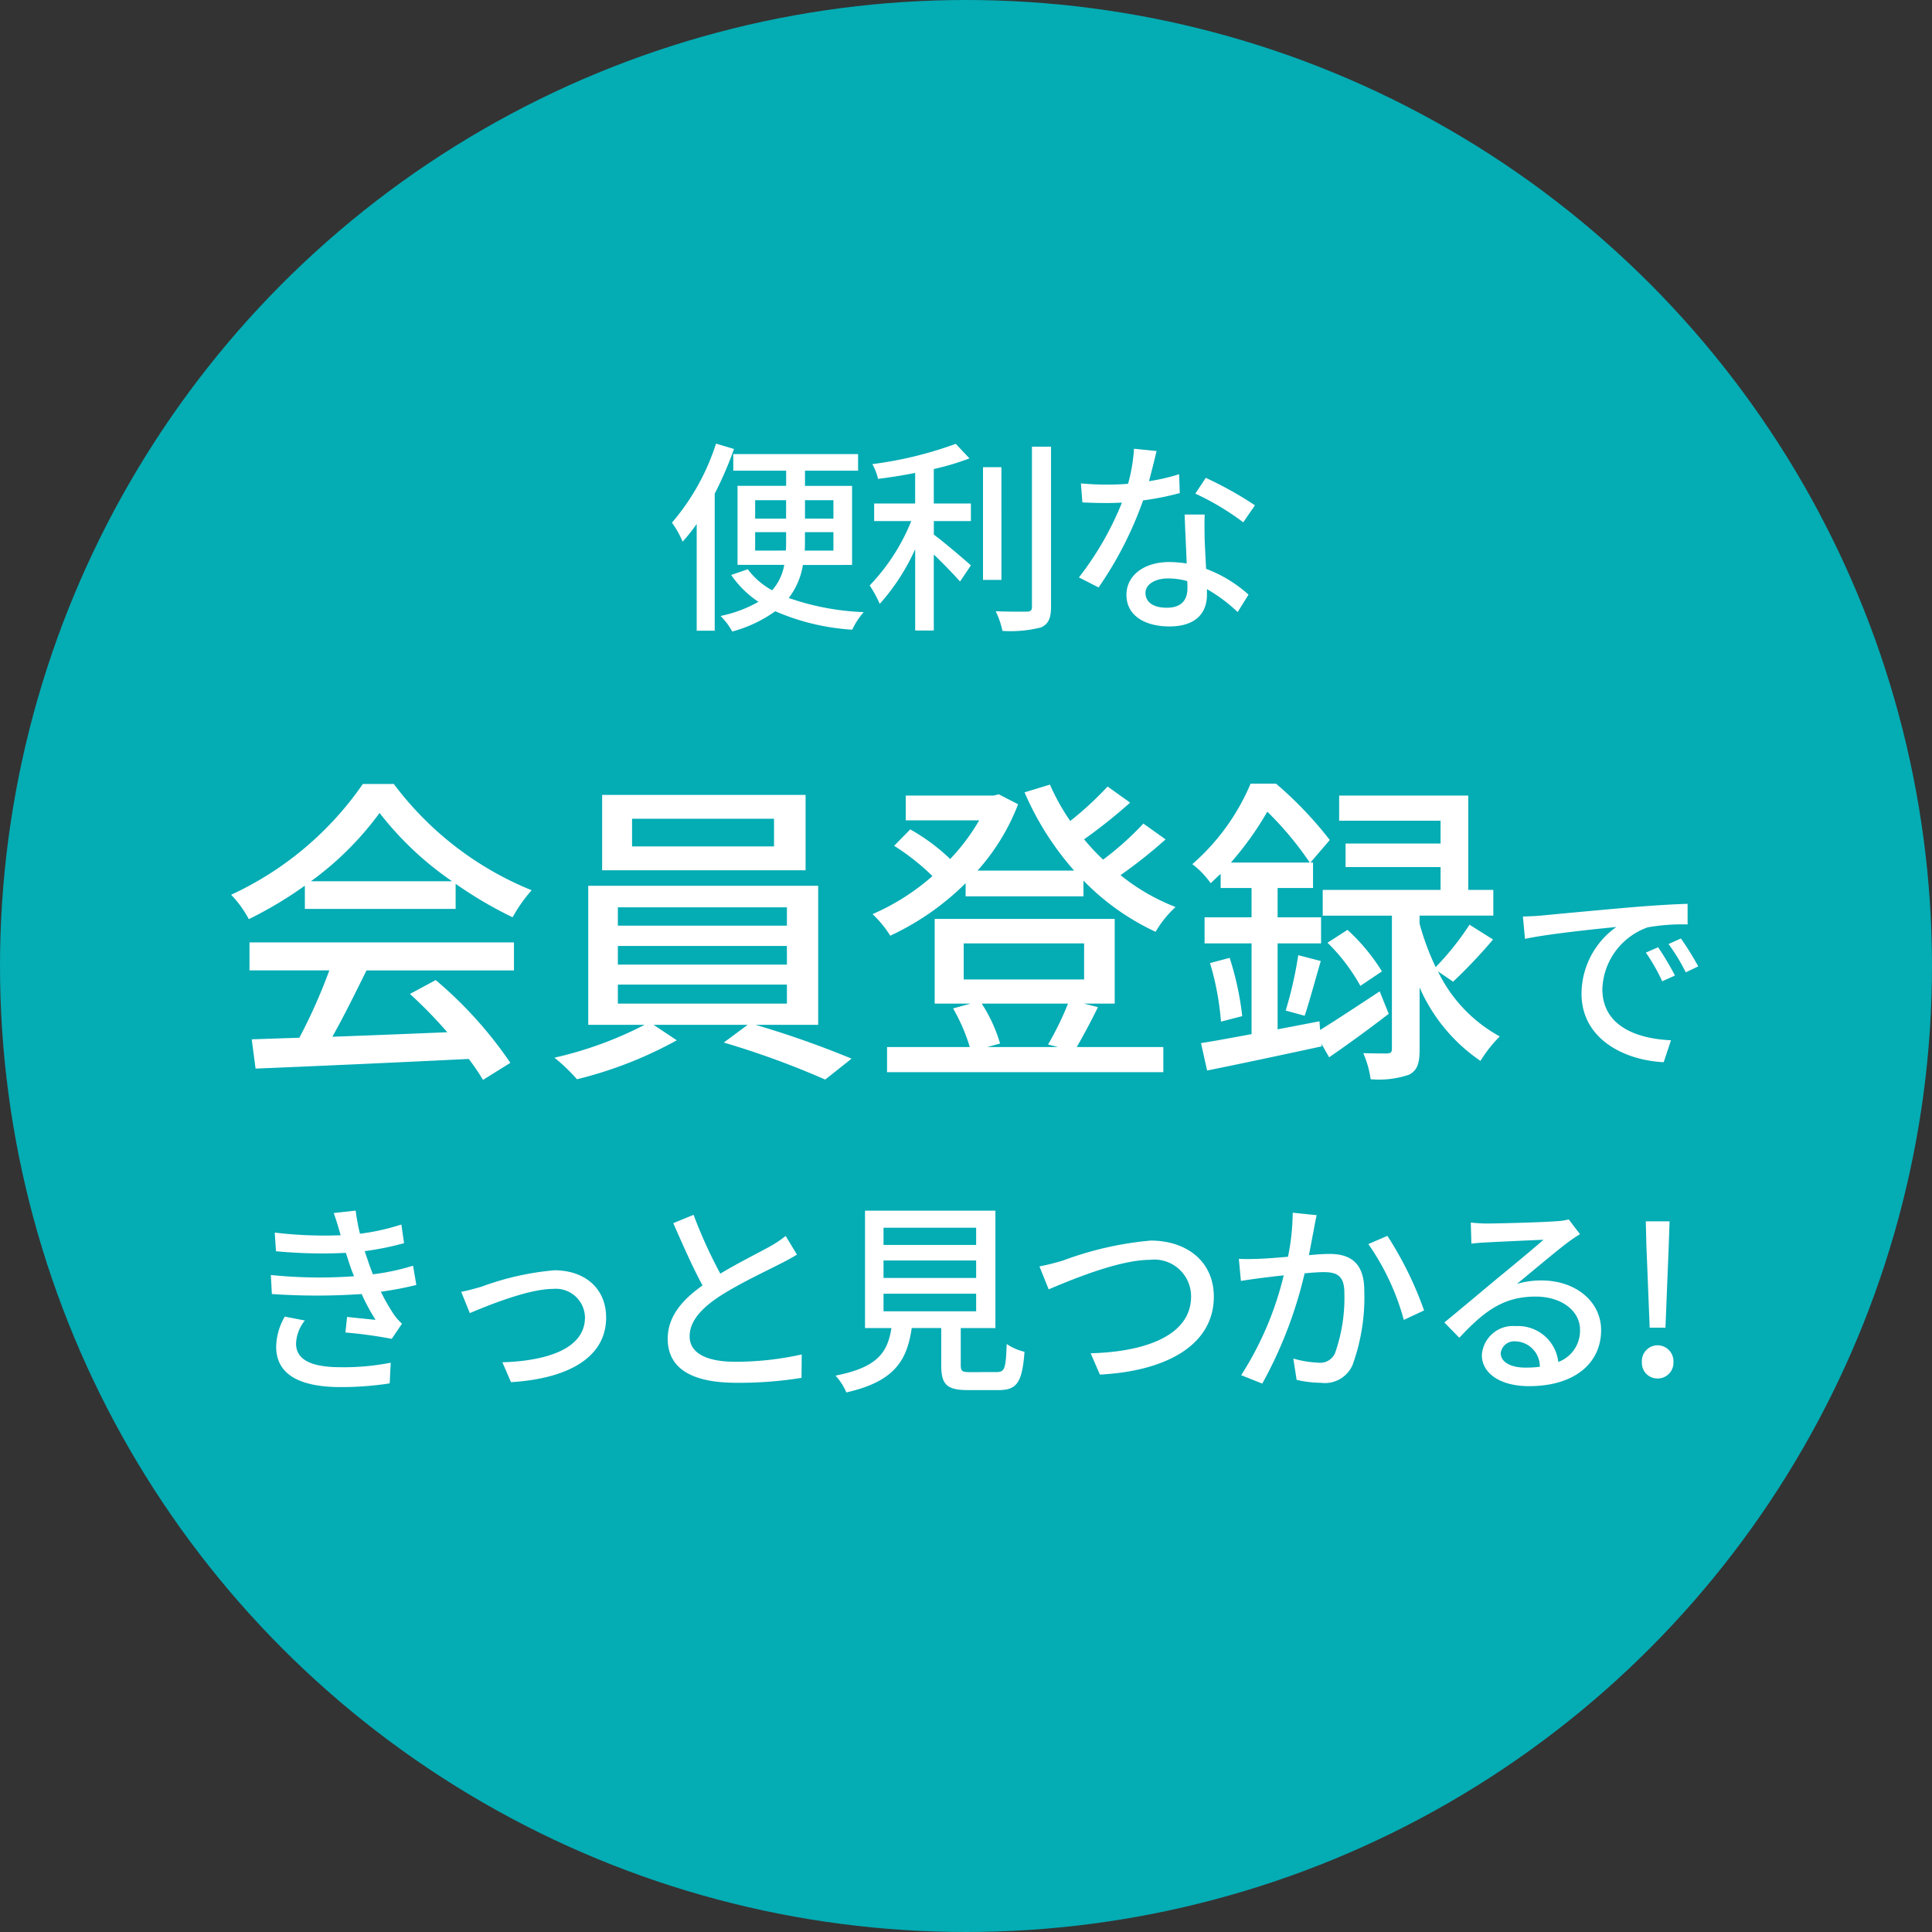
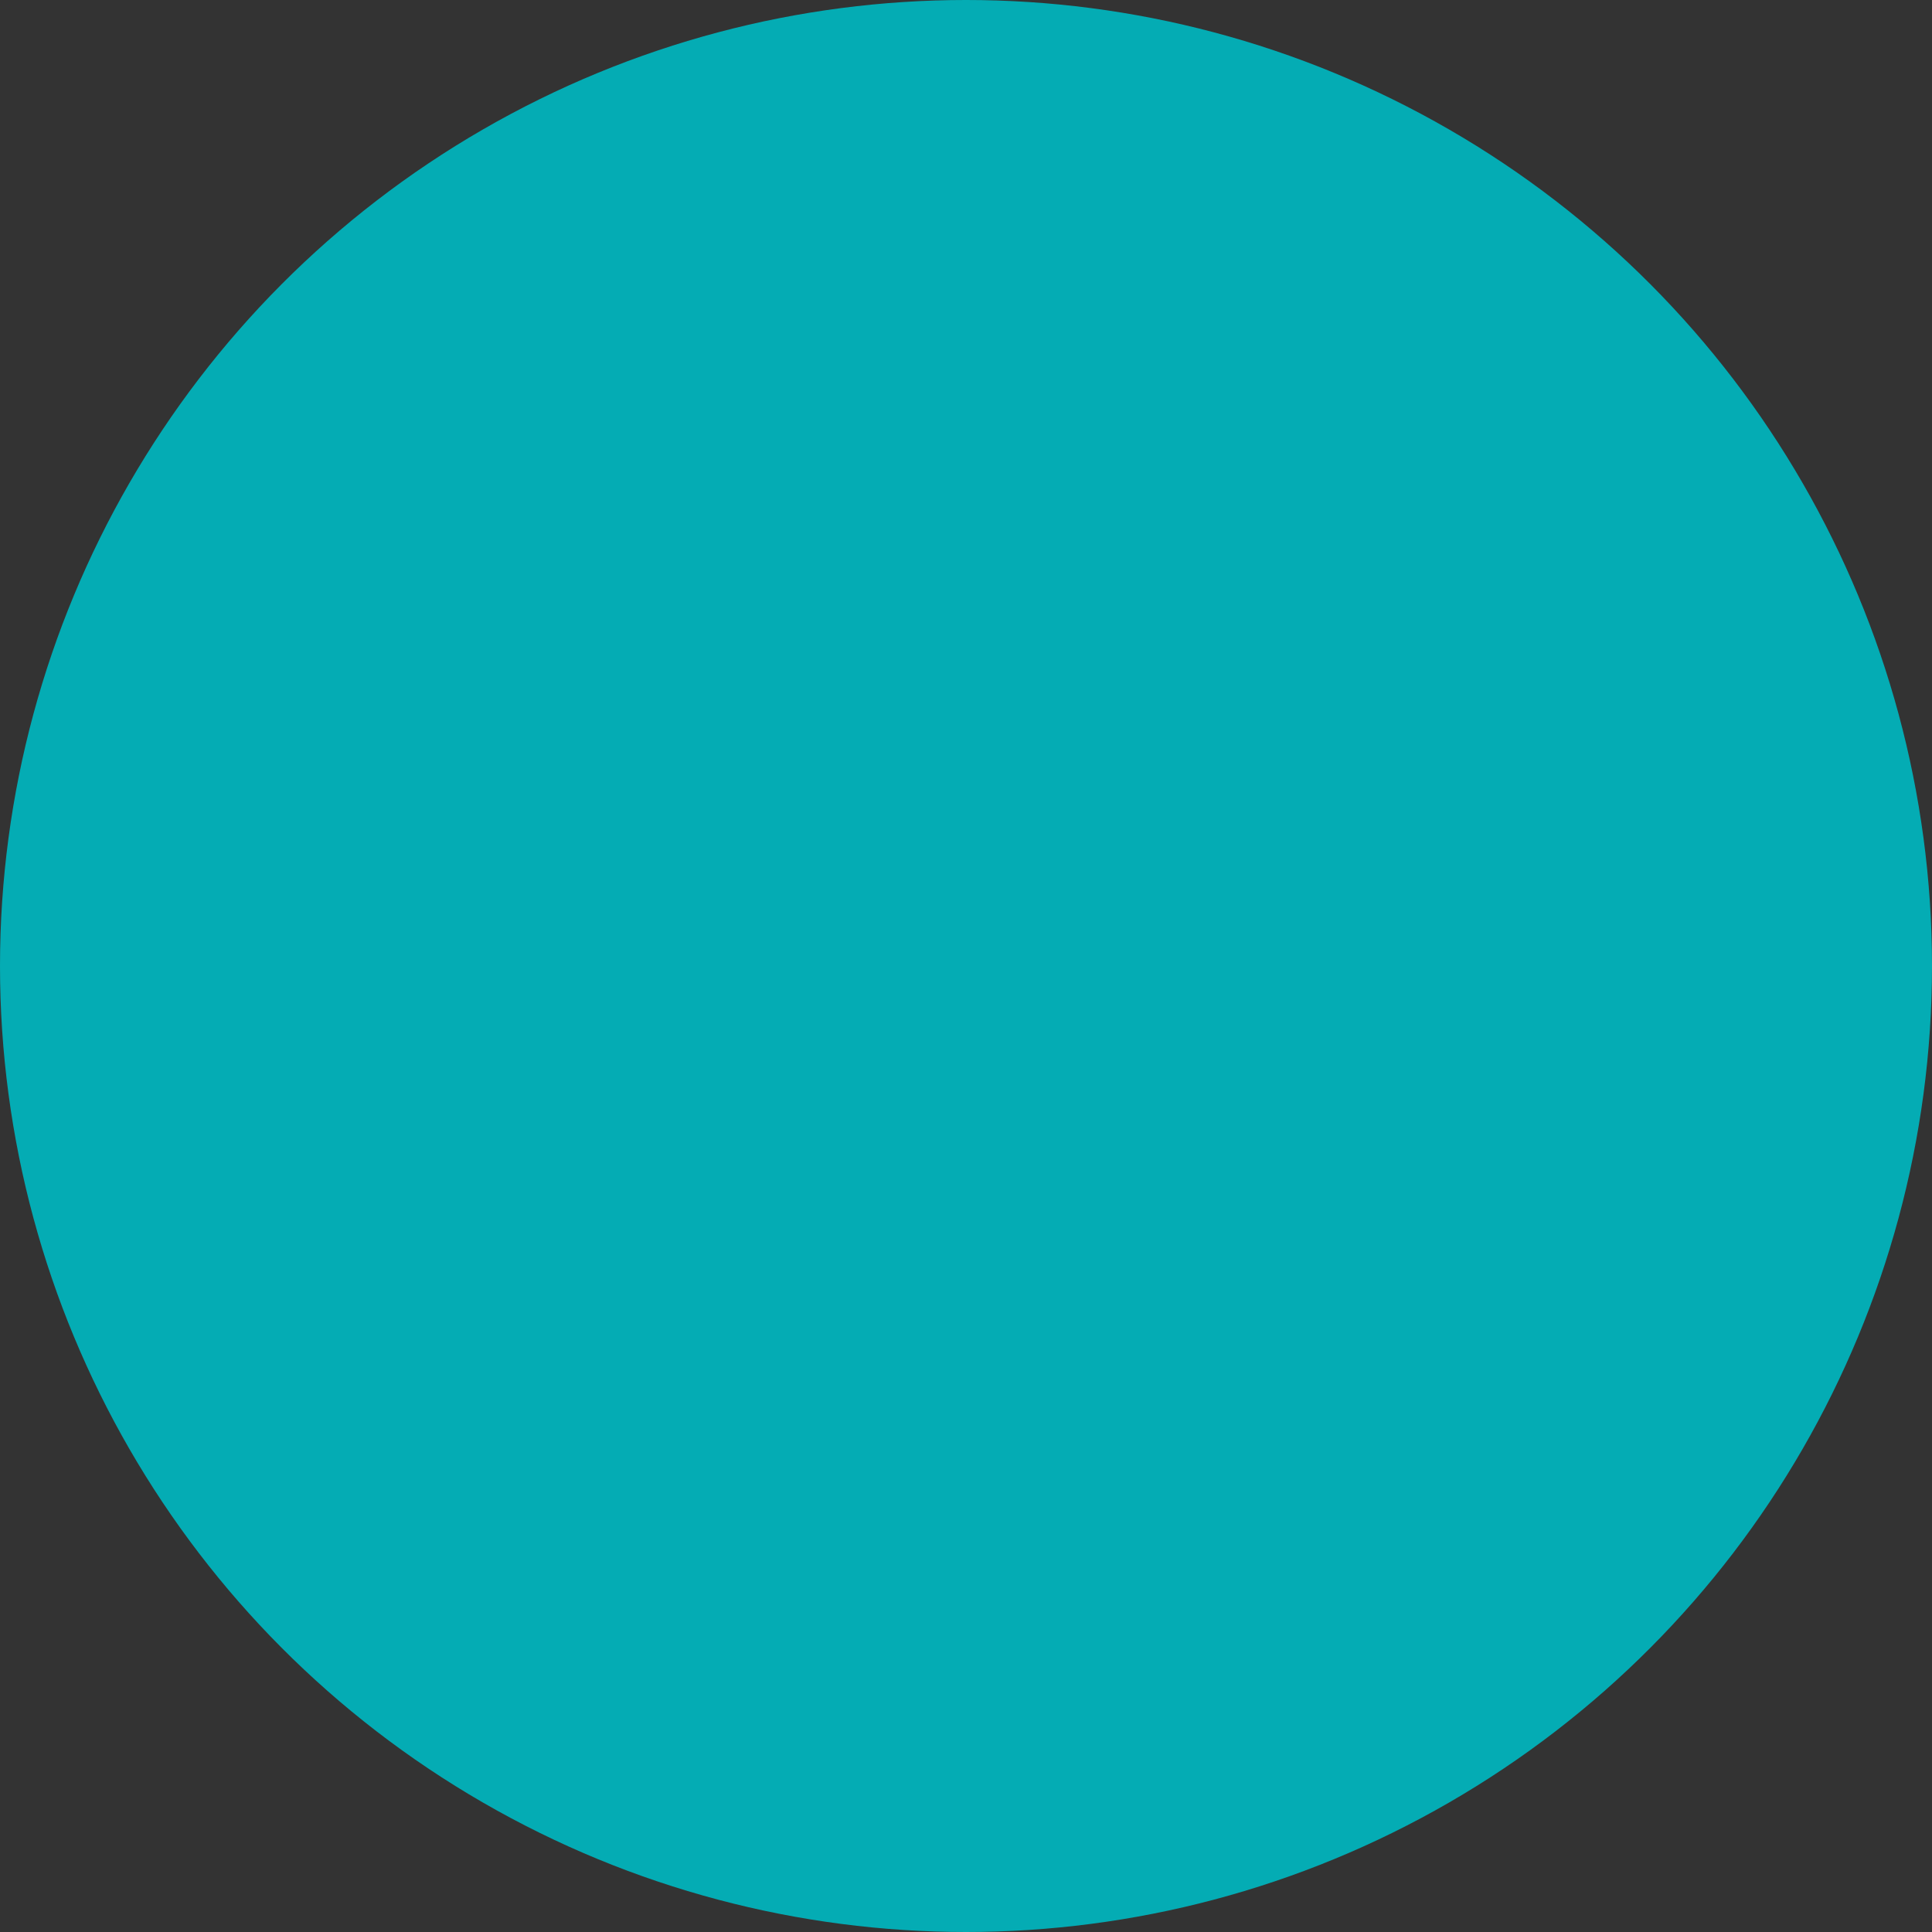
<svg xmlns="http://www.w3.org/2000/svg" width="132" height="132" viewBox="0 0 132 132">
  <rect x="0" y="0" width="132" height="132" fill="#333333" stroke="none" />
  <g id="mv_batch" transform="translate(-891 -344)">
    <circle id="楕円形_5" data-name="楕円形 5" cx="66" cy="66" r="66" transform="translate(891 344)" fill="#04acb4" />
-     <path id="パス_1035" data-name="パス 1035" d="M-17.08-11.69a15.6,15.6,0,0,1-3.01,5.4,6.368,6.368,0,0,1,.728,1.3A12.755,12.755,0,0,0-18.4-6.2V1.092h1.232V-8.274a24.173,24.173,0,0,0,1.316-3.052Zm2.674,7.308v-1.26h2.114v.6c0,.21,0,.448-.014.658Zm0-3.444h2.114v1.26h-2.114Zm5.348,0v1.26H-11v-1.26Zm0,3.444h-1.96c.014-.21.014-.434.014-.644v-.616h1.946Zm1.274.98v-5.4H-11V-9.842h3.626v-1.134H-15.9v1.134h3.612v1.036H-15.61v5.4h3.192a3.562,3.562,0,0,1-.826,1.736A5.119,5.119,0,0,1-14.91-3.108l-1.134.392A6.831,6.831,0,0,0-14.182-.882a8.749,8.749,0,0,1-2.59.966,4.505,4.505,0,0,1,.8,1.064,9.139,9.139,0,0,0,2.94-1.386A15.631,15.631,0,0,0-7.77,1.022a4.812,4.812,0,0,1,.784-1.2,17.473,17.473,0,0,1-5.124-.966A4.966,4.966,0,0,0-11.144-3.4ZM-2.2-9.954a17.471,17.471,0,0,0,2.436-.728L-.7-11.676A26.121,26.121,0,0,1-6.4-10.29a3.861,3.861,0,0,1,.392,1.008c.812-.1,1.68-.238,2.534-.406V-7.6h-2.8v1.2h2.534A13.781,13.781,0,0,1-6.58-2a8.427,8.427,0,0,1,.686,1.26A14.492,14.492,0,0,0-3.472-4.48V1.078H-2.2V-4.116c.658.63,1.4,1.4,1.792,1.848L.336-3.374c-.378-.336-1.848-1.6-2.534-2.1V-6.4H.336V-7.6H-2.2Zm4.62-.126H1.162v7.7h1.26Zm2.086-1.4V-.546c0,.252-.1.336-.364.336S2.982-.2,2.03-.238a5.891,5.891,0,0,1,.462,1.344A8.511,8.511,0,0,0,5.124.868c.49-.224.686-.6.686-1.414V-11.48Zm8.512.294-1.54-.154a11.426,11.426,0,0,1-.406,2.394c-.49.042-.98.056-1.442.056-.56,0-1.232-.028-1.778-.084l.1,1.3c.56.028,1.148.042,1.68.042.336,0,.672-.014,1.022-.028a21.025,21.025,0,0,1-2.94,5.11l1.344.686A25.048,25.048,0,0,0,12.1-7.812a18.792,18.792,0,0,0,2.506-.5L14.56-9.6a13.386,13.386,0,0,1-2.058.476C12.712-9.912,12.908-10.7,13.02-11.186Zm-.756,9.7c0-.574.63-.994,1.554-.994a4.874,4.874,0,0,1,1.3.182c.014.182.014.35.014.476,0,.756-.35,1.344-1.414,1.344C12.768-.476,12.264-.882,12.264-1.484ZM16.31-6.846H14.938c.028.924.1,2.24.14,3.346a8.026,8.026,0,0,0-1.19-.1c-1.736,0-2.926.924-2.926,2.24C10.962.1,12.278.8,13.9.8c1.848,0,2.562-.966,2.562-2.156V-1.75a10.926,10.926,0,0,1,2.1,1.568l.742-1.19a9.123,9.123,0,0,0-2.9-1.764c-.042-.8-.084-1.61-.1-2.072C16.3-5.768,16.282-6.258,16.31-6.846Zm2.632.532.8-1.162a24.783,24.783,0,0,0-3.36-1.876l-.714,1.078A17.8,17.8,0,0,1,18.942-6.314ZM-44.752,18.208a21.363,21.363,0,0,0,4.686-4.664,22.03,22.03,0,0,0,4.95,4.664ZM-45.17,20.1h10.3V18.384a27.6,27.6,0,0,0,3.894,2.288,9.959,9.959,0,0,1,1.3-1.848,22.116,22.116,0,0,1-9.416-7.26H-41.21a22.249,22.249,0,0,1-9,7.568A7.453,7.453,0,0,1-49,20.8a27.075,27.075,0,0,0,3.828-2.288Zm-3.784,4.2H-43.5a37.462,37.462,0,0,1-2.046,4.6l-3.256.11.264,2c3.74-.154,9.328-.4,14.564-.66A15.013,15.013,0,0,1-33,31.782l1.87-1.166a28,28,0,0,0-5.1-5.654l-1.76.946a32.07,32.07,0,0,1,2.552,2.618c-2.684.11-5.412.22-7.854.308.792-1.408,1.606-3.058,2.332-4.532h10.076V22.388H-48.954Zm35.838-8.47h-9.7V13.94h9.7Zm2.156-3.52h-13.9V17.46h13.9ZM-23.786,25.27h11.55v1.3h-11.55Zm0-2.64h11.55v1.276h-11.55Zm0-2.64h11.55v1.254h-11.55ZM-10.1,28.02v-9.5H-25.81v9.5h3.85a25.759,25.759,0,0,1-6.16,2.244,12.326,12.326,0,0,1,1.54,1.474,27.7,27.7,0,0,0,6.82-2.662l-1.584-1.056h6.424l-1.628,1.21a58.558,58.558,0,0,1,6.93,2.53l1.8-1.43a65.587,65.587,0,0,0-6.556-2.31ZM6.97,26.568a20.579,20.579,0,0,1-1.364,2.794l.682.176H1.448l.88-.242a10.309,10.309,0,0,0-1.254-2.728ZM-.158,22.454H8.07v2.464H-.158Zm8.206,4.114H10.16V20.782h-12.3v5.786H.326l-1.21.33A12.461,12.461,0,0,1,.26,29.538H-5.394v1.716H13.482V29.538H7.564C8,28.79,8.532,27.8,9.016,26.81Zm4.07-12.3a20.481,20.481,0,0,1-2.75,2.464,15.375,15.375,0,0,1-1.3-1.386,36.52,36.52,0,0,0,3.146-2.508l-1.54-1.1a22.73,22.73,0,0,1-2.552,2.354,14.563,14.563,0,0,1-1.386-2.486L4,12.136a20.062,20.062,0,0,0,3.388,5.346H.788A14.693,14.693,0,0,0,3.56,12.95l-1.32-.682-.352.088H-4.118V14.05H.9a14.029,14.029,0,0,1-1.98,2.64A13.524,13.524,0,0,0-3.81,14.666l-1.1,1.122a15.732,15.732,0,0,1,2.618,2.068,15.589,15.589,0,0,1-4.092,2.6,7.562,7.562,0,0,1,1.21,1.474A18.136,18.136,0,0,0-.026,18.34v.9H8.026V18.164a16.661,16.661,0,0,0,4.928,3.5,7.212,7.212,0,0,1,1.364-1.694,14.082,14.082,0,0,1-3.762-2.178,32.6,32.6,0,0,0,3.08-2.442ZM18.1,16.932a21.621,21.621,0,0,0,2.486-3.476,22.686,22.686,0,0,1,2.9,3.476Zm10.164,8.8c-1.5.99-2.97,1.958-4.07,2.64l-.044-.594-2.86.55V22.454h2.97V20.672h-2.97v-2h2.42V16.932h-.176l1.32-1.54a25.732,25.732,0,0,0-3.674-3.85H19.444a15.018,15.018,0,0,1-3.982,5.5,5.868,5.868,0,0,1,1.254,1.3c.242-.22.462-.44.682-.638v.968H19.51v2H16.3v1.782H19.51v6.2c-1.3.242-2.486.462-3.454.616l.418,1.87c2.2-.44,5.082-1.056,7.832-1.65l-.022-.176.528.924c1.276-.88,2.728-1.936,4.07-2.97ZM16.672,23.8a18.956,18.956,0,0,1,.748,4l1.452-.374a20.018,20.018,0,0,0-.858-3.982ZM23.14,27.4c.33-.99.726-2.464,1.1-3.74l-1.54-.4a26.98,26.98,0,0,1-.858,3.784ZM24.7,22.41a12.775,12.775,0,0,1,2.244,2.948l1.474-.99a13.28,13.28,0,0,0-2.354-2.838Zm8.58,2.662A35.255,35.255,0,0,0,36.01,22.19L34.4,21.178a18.838,18.838,0,0,1-2.31,2.9,17.526,17.526,0,0,1-1.1-2.97v-.55h5.038V18.8H34.316V12.356H25.494v1.716h6.93v1.562h-6.49V17.24h6.49V18.8H24.372v1.76H29.1v9.086c0,.242-.066.308-.308.33-.22,0-.924,0-1.65-.022a6.785,6.785,0,0,1,.506,1.782,6.4,6.4,0,0,0,2.618-.308c.594-.308.726-.814.726-1.738V25.468a11.748,11.748,0,0,0,4.158,5.016,9.027,9.027,0,0,1,1.32-1.672,10.034,10.034,0,0,1-4.224-4.444ZM38.05,20.62l.14,1.526c1.568-.336,4.83-.672,6.244-.812a5.616,5.616,0,0,0-2.38,4.55c0,3.08,2.87,4.55,5.614,4.69l.5-1.5c-2.31-.1-4.69-.952-4.69-3.5a4.642,4.642,0,0,1,3.094-4.214,13.491,13.491,0,0,1,2.73-.2V19.752c-.966.028-2.366.112-3.864.238-2.576.224-5.068.462-6.09.56C39.072,20.578,38.582,20.606,38.05,20.62Zm9.24,2.1-.84.364a13.238,13.238,0,0,1,1.12,1.96l.868-.392A19.545,19.545,0,0,0,47.29,22.72Zm1.554-.6L48,22.5a13.138,13.138,0,0,1,1.176,1.932l.854-.406A20.222,20.222,0,0,0,48.844,22.118ZM-42.763,42.27l.042.126a28.49,28.49,0,0,1-4.508-.182l.084,1.274a33.183,33.183,0,0,0,4.774.112c.1.294.2.616.322.98.07.2.154.406.238.616a32.716,32.716,0,0,1-5.684-.084l.07,1.3a44.69,44.69,0,0,0,6.132,0,14.433,14.433,0,0,0,.952,1.764c-.434-.042-1.274-.126-1.946-.2l-.112,1.064a30.911,30.911,0,0,1,3.164.434l.7-1.036a3.654,3.654,0,0,1-.574-.658,13.173,13.173,0,0,1-.868-1.526,22.8,22.8,0,0,0,2.422-.462l-.224-1.316a15.414,15.414,0,0,1-2.744.588c-.1-.266-.2-.518-.28-.756s-.182-.532-.28-.826a19.362,19.362,0,0,0,2.688-.546l-.182-1.274a15.386,15.386,0,0,1-2.828.63,13.035,13.035,0,0,1-.294-1.582l-1.5.168C-43.029,41.346-42.889,41.822-42.763,42.27Zm-2.408,5.95-1.372-.266a4.235,4.235,0,0,0-.588,2.1c.028,1.89,1.652,2.716,4.424,2.716a22.1,22.1,0,0,0,3.332-.252l.07-1.414a16.538,16.538,0,0,1-3.416.308c-2.044,0-3.052-.518-3.052-1.624A2.688,2.688,0,0,1-45.171,48.22Zm10.682-1.96.588,1.456c1.022-.434,3.962-1.652,5.656-1.652a1.992,1.992,0,0,1,2.212,1.946c0,2.114-2.534,2.968-5.642,3.066l.588,1.358c4.06-.252,6.5-1.778,6.5-4.41,0-2-1.456-3.234-3.542-3.234a18.972,18.972,0,0,0-4.97,1.12C-33.537,46.036-34.083,46.19-34.489,46.26ZM-18.613,41-20,41.57c.658,1.5,1.358,3.08,2,4.256-1.428,1.008-2.38,2.156-2.38,3.64,0,2.24,1.988,3.01,4.69,3.01a26.728,26.728,0,0,0,4.452-.336l.014-1.6a20.857,20.857,0,0,1-4.522.5c-2.086,0-3.136-.644-3.136-1.736,0-1.022.784-1.9,2.016-2.716,1.33-.868,3.192-1.736,4.116-2.212.448-.224.84-.434,1.2-.658l-.77-1.274a7.763,7.763,0,0,1-1.12.742c-.728.406-2.114,1.092-3.346,1.834A32.71,32.71,0,0,1-18.613,41Zm12.978,5.39H.693v1.2H-5.635Zm0-2.268H.693v1.19H-5.635Zm0-2.24H.693v1.176H-5.635ZM.3,51.748c-.56,0-.658-.056-.658-.476V48.738H2.009V40.716H-6.9v8.022h1.806c-.266,1.666-.952,2.688-3.822,3.248a4.032,4.032,0,0,1,.742,1.148c3.276-.742,4.144-2.17,4.466-4.4h2.016v2.534c0,1.316.364,1.708,1.834,1.708H2.219c1.26,0,1.624-.518,1.778-2.618a3.667,3.667,0,0,1-1.218-.532c-.056,1.694-.14,1.918-.686,1.918Zm4.718-7.224.63,1.568c1.274-.532,4.718-2.016,6.916-2.016a2.511,2.511,0,0,1,2.814,2.506c0,2.674-3.15,3.78-6.86,3.878l.63,1.456c4.578-.238,7.784-2.044,7.784-5.32,0-2.45-1.9-3.836-4.312-3.836a22.815,22.815,0,0,0-5.978,1.358A15.288,15.288,0,0,1,5.019,44.524Zm18.942-3.5-1.638-.168A15.648,15.648,0,0,1,22,43.866c-.8.07-1.554.126-2,.14-.476.014-.882.028-1.358,0l.14,1.512c.392-.07,1.036-.154,1.386-.2.322-.042.9-.112,1.54-.182A22.218,22.218,0,0,1,18.8,51.958l1.442.574A29.232,29.232,0,0,0,23.135,45c.532-.056.994-.084,1.288-.084.882,0,1.428.21,1.428,1.414a11.379,11.379,0,0,1-.63,4.1,1.1,1.1,0,0,1-1.148.672,7.291,7.291,0,0,1-1.708-.28l.224,1.456a7.873,7.873,0,0,0,1.666.2,2.06,2.06,0,0,0,2.156-1.218,13.556,13.556,0,0,0,.8-5.082c0-1.96-1.022-2.506-2.38-2.506-.322,0-.826.028-1.4.084.126-.658.252-1.33.336-1.764C23.821,41.682,23.891,41.318,23.961,41.024Zm4.83,1.414-1.3.56a16.708,16.708,0,0,1,2.422,5.18l1.386-.644A24.247,24.247,0,0,0,28.791,42.438Zm7.742,8.008a.931.931,0,0,1,1.022-.8,1.72,1.72,0,0,1,1.652,1.736,7.46,7.46,0,0,1-.994.056C37.219,51.44,36.533,51.062,36.533,50.446Zm-2.044-8.918.042,1.442c.322-.042.686-.07,1.036-.084.728-.042,3.15-.154,3.892-.182-.7.616-2.324,1.96-3.108,2.6-.826.686-2.576,2.156-3.668,3.052L33.705,49.4c1.652-1.764,2.968-2.814,5.208-2.814,1.75,0,3.038.952,3.038,2.268a2.274,2.274,0,0,1-1.484,2.2,2.763,2.763,0,0,0-2.912-2.45,2.128,2.128,0,0,0-2.31,1.974c0,1.274,1.288,2.128,3.22,2.128,3.15,0,4.928-1.6,4.928-3.822,0-1.96-1.736-3.4-4.074-3.4a5.8,5.8,0,0,0-1.68.238c.994-.812,2.716-2.268,3.43-2.8.294-.224.588-.42.882-.6l-.77-1.008a4.174,4.174,0,0,1-.9.126c-.756.07-3.948.154-4.676.154A10.169,10.169,0,0,1,34.489,41.528ZM46.711,48.71h1.078l.224-5.6.056-1.666H46.445l.042,1.666Zm.532,3.472a1.074,1.074,0,0,0,1.092-1.12,1.09,1.09,0,0,0-1.092-1.148,1.077,1.077,0,0,0-1.064,1.148A1.06,1.06,0,0,0,47.243,52.182Z" transform="translate(957 386)" fill="#fff" />
  </g>
</svg>